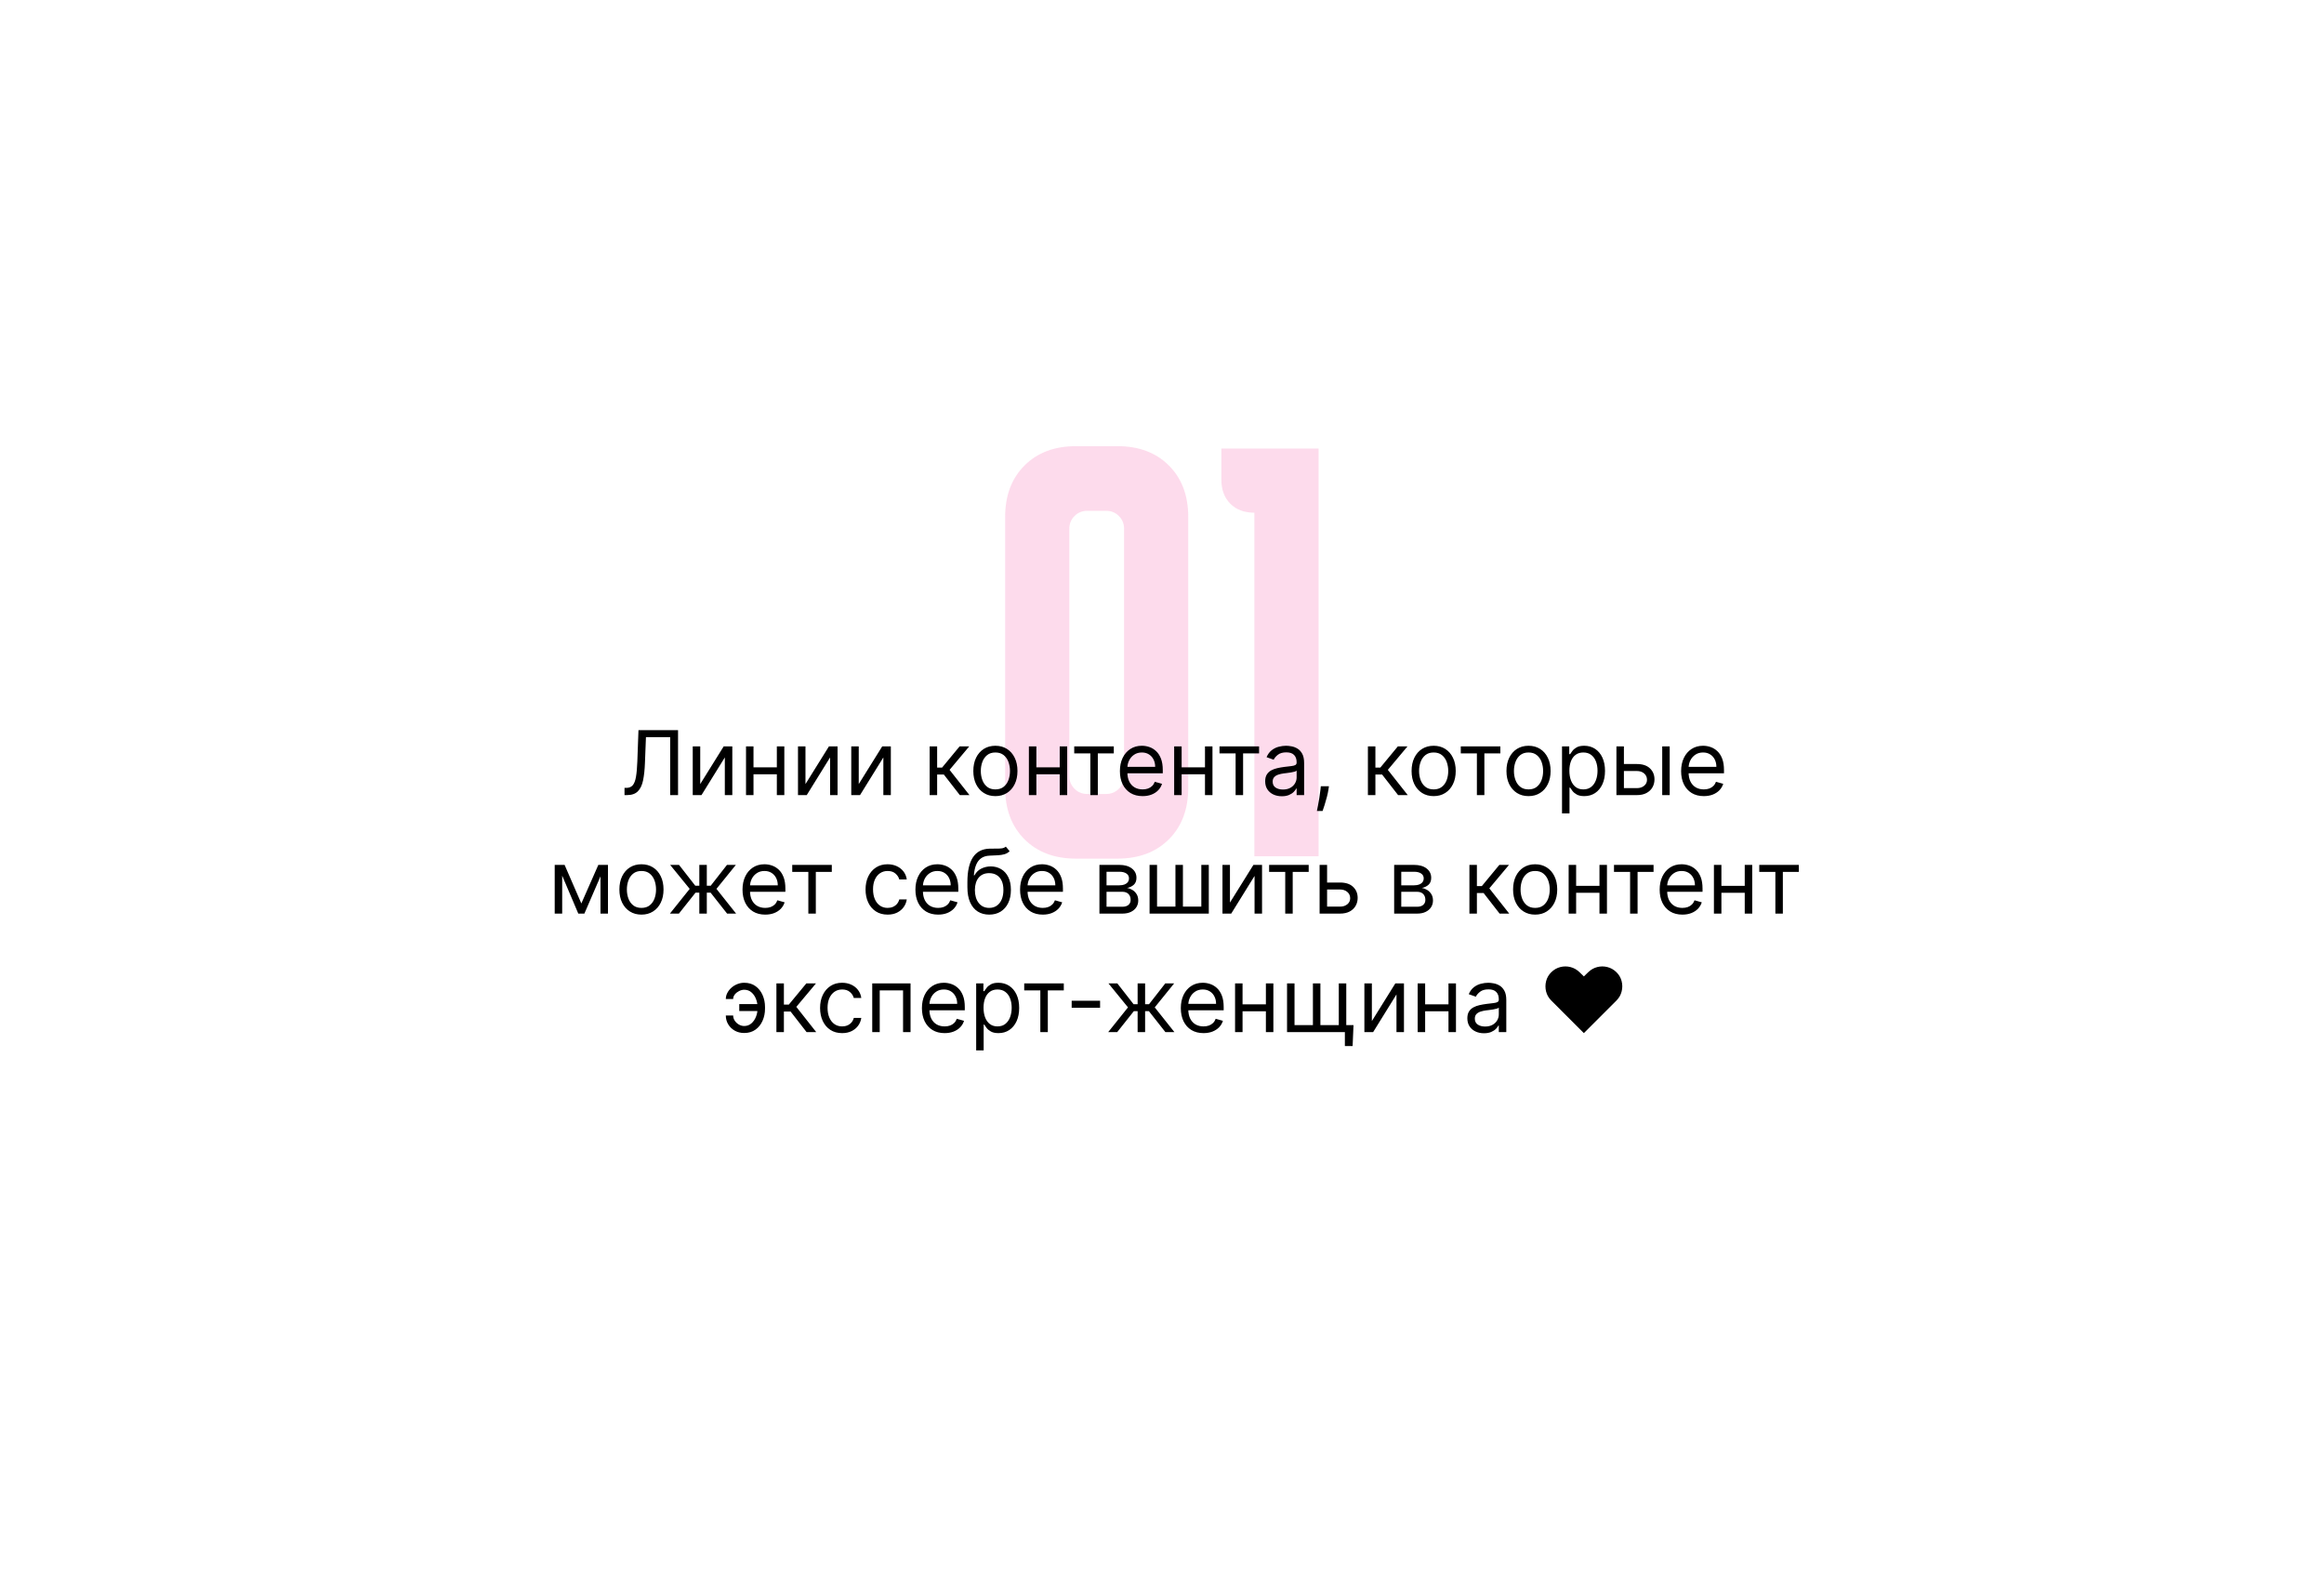
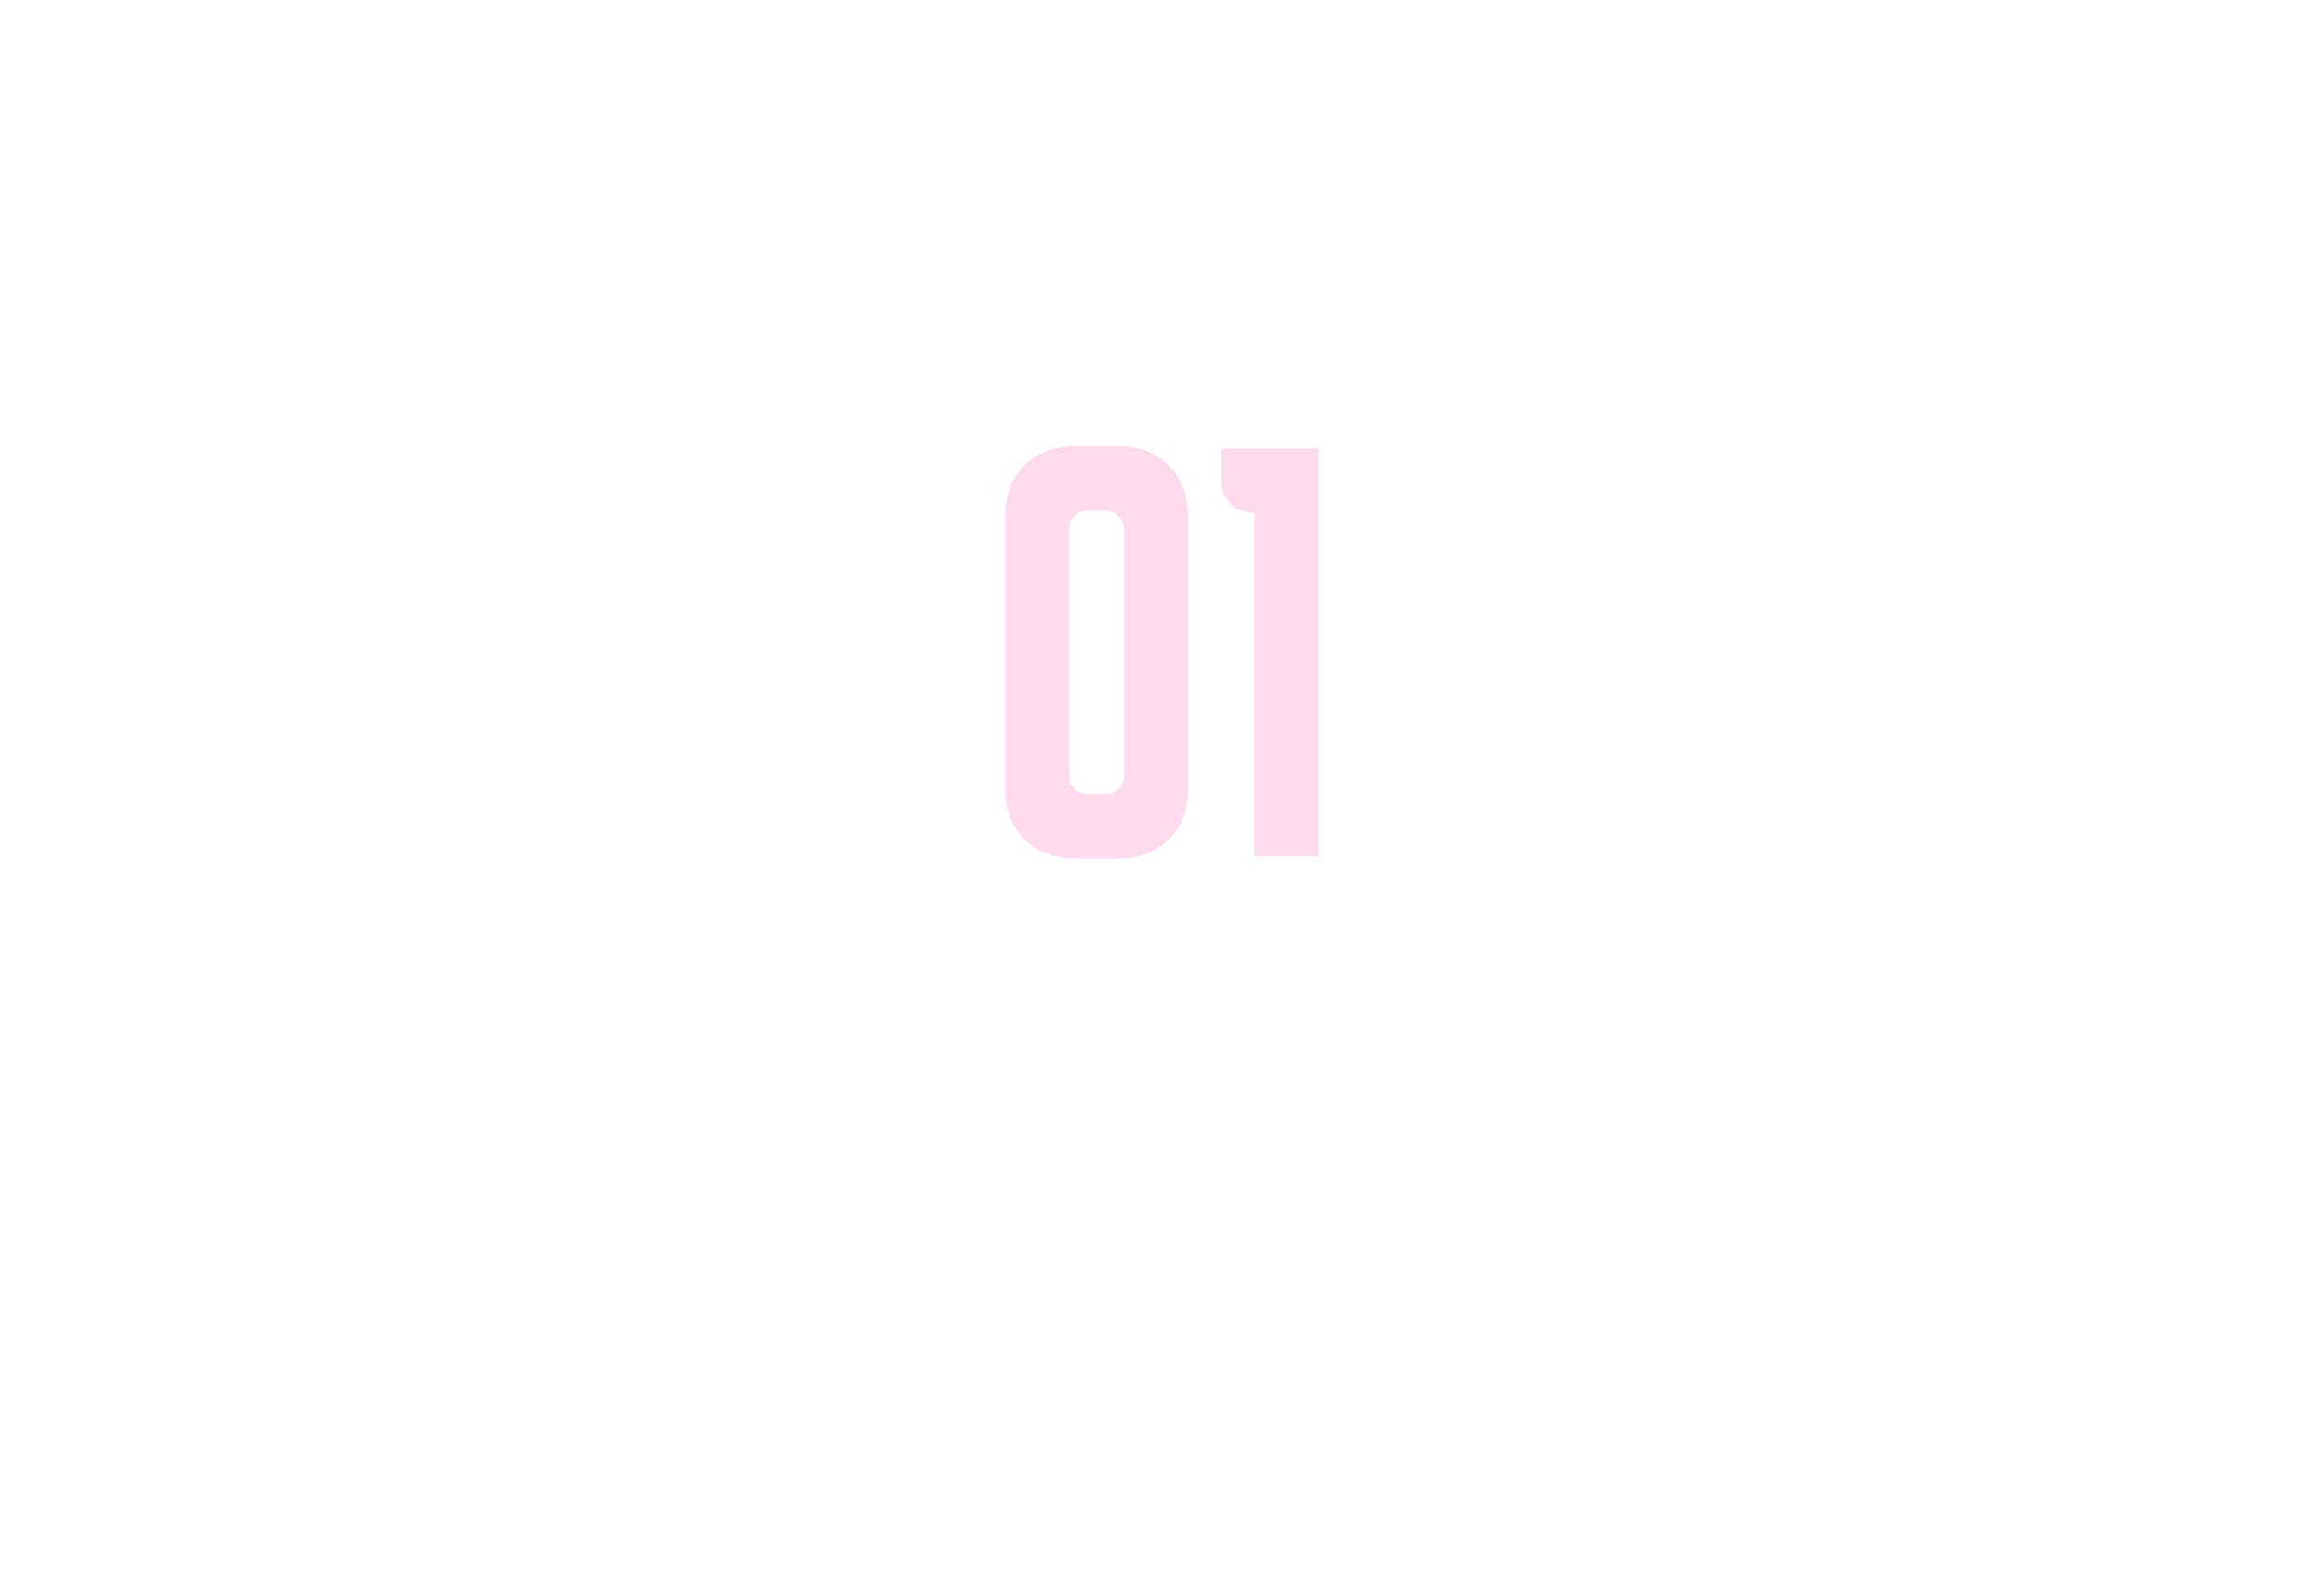
<svg xmlns="http://www.w3.org/2000/svg" width="608" height="415" viewBox="0 0 608 415" fill="none">
  <g filter="url(#filter0_d_96_27)">
    <rect x="85" y="81" width="438" height="245" rx="41" fill="white" />
  </g>
  <path d="M262.965 135.235C262.965 129.639 264.653 125.153 268.027 121.779C271.402 118.404 275.887 116.717 281.484 116.717H292.348C297.945 116.717 302.43 118.404 305.805 121.779C309.179 125.153 310.866 129.639 310.866 135.235V206.099C310.866 211.696 309.179 216.181 305.805 219.556C302.43 222.93 297.945 224.617 292.348 224.617H281.484C275.887 224.617 271.402 222.93 268.027 219.556C264.653 216.181 262.965 211.696 262.965 206.099V135.235ZM284.447 207.704H289.385C290.702 207.704 291.813 207.251 292.718 206.346C293.624 205.44 294.076 204.329 294.076 203.012V138.322C294.076 137.005 293.624 135.894 292.718 134.988C291.813 134.083 290.702 133.63 289.385 133.63H284.447C283.13 133.63 282.019 134.083 281.113 134.988C280.208 135.894 279.755 137.005 279.755 138.322V203.012C279.755 204.329 280.208 205.44 281.113 206.346C282.019 207.251 283.13 207.704 284.447 207.704ZM319.533 117.334H344.965V224H328.175V134.124C325.541 134.124 323.443 133.342 321.879 131.778C320.315 130.215 319.533 128.116 319.533 125.482V117.334Z" fill="#F52C90" fill-opacity="0.17" />
-   <path d="M163.385 208V206.109H163.883C164.591 206.109 165.141 205.882 165.534 205.428C165.926 204.975 166.208 204.242 166.38 203.23C166.557 202.218 166.676 200.877 166.737 199.207L167.035 191.011H177.388V208H175.331V192.836H168.993L168.728 199.605C168.661 201.386 168.498 202.901 168.238 204.151C167.978 205.401 167.522 206.355 166.869 207.013C166.217 207.671 165.266 208 164.016 208H163.385ZM183.191 205.113L189.329 195.258H191.586V208H189.628V198.145L183.523 208H181.233V195.258H183.191V205.113ZM203.699 200.733V202.558H196.665V200.733H203.699ZM197.129 195.258V208H195.172V195.258H197.129ZM205.193 195.258V208H203.235V195.258H205.193ZM210.726 205.113L216.864 195.258H219.121V208H217.163V198.145L211.057 208H208.768V195.258H210.726V205.113ZM224.664 205.113L230.803 195.258H233.059V208H231.101V198.145L224.996 208H222.706V195.258H224.664V205.113ZM243.215 208V195.258H245.173V200.799H246.467L251.046 195.258H253.568L248.425 201.397L253.634 208H251.112L246.931 202.625H245.173V208H243.215ZM260.414 208.265C259.263 208.265 258.254 207.992 257.386 207.444C256.523 206.897 255.848 206.131 255.362 205.146C254.881 204.162 254.64 203.012 254.64 201.695C254.64 200.368 254.881 199.21 255.362 198.22C255.848 197.23 256.523 196.461 257.386 195.913C258.254 195.366 259.263 195.092 260.414 195.092C261.564 195.092 262.57 195.366 263.433 195.913C264.301 196.461 264.976 197.23 265.457 198.22C265.944 199.21 266.187 200.368 266.187 201.695C266.187 203.012 265.944 204.162 265.457 205.146C264.976 206.131 264.301 206.897 263.433 207.444C262.57 207.992 261.564 208.265 260.414 208.265ZM260.414 206.507C261.287 206.507 262.006 206.283 262.57 205.835C263.135 205.387 263.552 204.798 263.823 204.068C264.094 203.338 264.23 202.547 264.23 201.695C264.23 200.844 264.094 200.05 263.823 199.315C263.552 198.579 263.135 197.985 262.57 197.531C262.006 197.078 261.287 196.851 260.414 196.851C259.54 196.851 258.821 197.078 258.257 197.531C257.693 197.985 257.275 198.579 257.004 199.315C256.733 200.05 256.598 200.844 256.598 201.695C256.598 202.547 256.733 203.338 257.004 204.068C257.275 204.798 257.693 205.387 258.257 205.835C258.821 206.283 259.54 206.507 260.414 206.507ZM277.704 200.733V202.558H270.669V200.733H277.704ZM271.134 195.258V208H269.176V195.258H271.134ZM279.197 195.258V208H277.239V195.258H279.197ZM281.038 197.083V195.258H291.391V197.083H287.21V208H285.252V197.083H281.038ZM298.928 208.265C297.7 208.265 296.641 207.994 295.75 207.452C294.866 206.905 294.183 206.142 293.701 205.163C293.226 204.179 292.988 203.034 292.988 201.729C292.988 200.423 293.226 199.273 293.701 198.278C294.183 197.277 294.852 196.497 295.709 195.938C296.572 195.374 297.578 195.092 298.729 195.092C299.392 195.092 300.048 195.203 300.695 195.424C301.342 195.645 301.931 196.005 302.462 196.502C302.992 196.995 303.415 197.647 303.731 198.46C304.046 199.273 304.204 200.274 304.204 201.463V202.293H294.382V200.6H302.213C302.213 199.881 302.069 199.24 301.781 198.676C301.499 198.112 301.096 197.667 300.57 197.34C300.05 197.014 299.436 196.851 298.729 196.851C297.949 196.851 297.274 197.044 296.704 197.432C296.14 197.813 295.706 198.311 295.402 198.925C295.098 199.539 294.946 200.197 294.946 200.899V202.027C294.946 202.99 295.112 203.805 295.444 204.474C295.781 205.138 296.248 205.644 296.845 205.992C297.443 206.335 298.137 206.507 298.928 206.507C299.442 206.507 299.906 206.435 300.321 206.291C300.742 206.142 301.104 205.921 301.408 205.627C301.712 205.329 301.947 204.958 302.113 204.516L304.004 205.047C303.805 205.688 303.471 206.252 303.001 206.739C302.531 207.22 301.95 207.596 301.259 207.867C300.567 208.133 299.79 208.265 298.928 208.265ZM315.709 200.733V202.558H308.675V200.733H315.709ZM309.139 195.258V208H307.182V195.258H309.139ZM317.203 195.258V208H315.245V195.258H317.203ZM319.044 197.083V195.258H329.397V197.083H325.216V208H323.258V197.083H319.044ZM335.341 208.299C334.533 208.299 333.801 208.147 333.142 207.842C332.484 207.533 331.962 207.087 331.575 206.507C331.187 205.921 330.994 205.213 330.994 204.383C330.994 203.653 331.138 203.061 331.425 202.608C331.713 202.149 332.097 201.789 332.578 201.53C333.059 201.27 333.59 201.076 334.171 200.949C334.757 200.816 335.346 200.711 335.938 200.634C336.712 200.534 337.34 200.459 337.821 200.41C338.308 200.354 338.662 200.263 338.883 200.136C339.11 200.009 339.223 199.787 339.223 199.472V199.406C339.223 198.587 338.999 197.951 338.551 197.498C338.109 197.044 337.437 196.818 336.535 196.818C335.601 196.818 334.868 197.022 334.337 197.432C333.806 197.841 333.433 198.278 333.217 198.742L331.359 198.079C331.691 197.304 332.133 196.702 332.686 196.27C333.245 195.833 333.853 195.529 334.511 195.358C335.175 195.181 335.827 195.092 336.469 195.092C336.878 195.092 337.348 195.142 337.879 195.242C338.416 195.336 338.933 195.532 339.43 195.83C339.934 196.129 340.351 196.58 340.683 197.183C341.015 197.785 341.181 198.593 341.181 199.605V208H339.223V206.275H339.124C338.991 206.551 338.77 206.847 338.46 207.162C338.15 207.477 337.738 207.746 337.224 207.967C336.71 208.188 336.082 208.299 335.341 208.299ZM335.639 206.54C336.414 206.54 337.066 206.388 337.597 206.084C338.134 205.78 338.537 205.387 338.808 204.906C339.085 204.425 339.223 203.919 339.223 203.388V201.596C339.14 201.695 338.958 201.787 338.676 201.87C338.399 201.947 338.078 202.016 337.713 202.077C337.354 202.132 337.003 202.182 336.66 202.226C336.322 202.265 336.049 202.298 335.838 202.326C335.33 202.392 334.854 202.5 334.412 202.649C333.975 202.793 333.621 203.012 333.35 203.305C333.084 203.592 332.952 203.985 332.952 204.483C332.952 205.163 333.203 205.677 333.707 206.026C334.215 206.369 334.86 206.54 335.639 206.54ZM347.674 205.677L347.541 206.573C347.447 207.204 347.304 207.878 347.11 208.597C346.922 209.316 346.726 209.994 346.521 210.63C346.316 211.266 346.148 211.772 346.015 212.148H344.522C344.594 211.794 344.688 211.326 344.804 210.746C344.92 210.165 345.036 209.515 345.152 208.796C345.274 208.083 345.373 207.353 345.451 206.606L345.55 205.677H347.674ZM357.871 208V195.258H359.829V200.799H361.123L365.702 195.258H368.224L363.081 201.397L368.291 208H365.769L361.588 202.625H359.829V208H357.871ZM375.07 208.265C373.92 208.265 372.91 207.992 372.042 207.444C371.179 206.897 370.505 206.131 370.018 205.146C369.537 204.162 369.296 203.012 369.296 201.695C369.296 200.368 369.537 199.21 370.018 198.22C370.505 197.23 371.179 196.461 372.042 195.913C372.91 195.366 373.92 195.092 375.07 195.092C376.22 195.092 377.227 195.366 378.09 195.913C378.958 196.461 379.633 197.23 380.114 198.22C380.6 199.21 380.844 200.368 380.844 201.695C380.844 203.012 380.6 204.162 380.114 205.146C379.633 206.131 378.958 206.897 378.09 207.444C377.227 207.992 376.22 208.265 375.07 208.265ZM375.07 206.507C375.944 206.507 376.663 206.283 377.227 205.835C377.791 205.387 378.209 204.798 378.479 204.068C378.75 203.338 378.886 202.547 378.886 201.695C378.886 200.844 378.75 200.05 378.479 199.315C378.209 198.579 377.791 197.985 377.227 197.531C376.663 197.078 375.944 196.851 375.07 196.851C374.196 196.851 373.477 197.078 372.913 197.531C372.349 197.985 371.932 198.579 371.661 199.315C371.39 200.05 371.254 200.844 371.254 201.695C371.254 202.547 371.39 203.338 371.661 204.068C371.932 204.798 372.349 205.387 372.913 205.835C373.477 206.283 374.196 206.507 375.07 206.507ZM382.167 197.083V195.258H392.52V197.083H388.339V208H386.381V197.083H382.167ZM399.89 208.265C398.74 208.265 397.731 207.992 396.862 207.444C396 206.897 395.325 206.131 394.838 205.146C394.357 204.162 394.117 203.012 394.117 201.695C394.117 200.368 394.357 199.21 394.838 198.22C395.325 197.23 396 196.461 396.862 195.913C397.731 195.366 398.74 195.092 399.89 195.092C401.041 195.092 402.047 195.366 402.91 195.913C403.778 196.461 404.453 197.23 404.934 198.22C405.421 199.21 405.664 200.368 405.664 201.695C405.664 203.012 405.421 204.162 404.934 205.146C404.453 206.131 403.778 206.897 402.91 207.444C402.047 207.992 401.041 208.265 399.89 208.265ZM399.89 206.507C400.764 206.507 401.483 206.283 402.047 205.835C402.611 205.387 403.029 204.798 403.3 204.068C403.571 203.338 403.706 202.547 403.706 201.695C403.706 200.844 403.571 200.05 403.3 199.315C403.029 198.579 402.611 197.985 402.047 197.531C401.483 197.078 400.764 196.851 399.89 196.851C399.016 196.851 398.297 197.078 397.733 197.531C397.169 197.985 396.752 198.579 396.481 199.315C396.21 200.05 396.074 200.844 396.074 201.695C396.074 202.547 396.21 203.338 396.481 204.068C396.752 204.798 397.169 205.387 397.733 205.835C398.297 206.283 399.016 206.507 399.89 206.507ZM408.652 212.778V195.258H410.544V197.282H410.776C410.92 197.061 411.119 196.779 411.373 196.436C411.633 196.088 412.004 195.778 412.485 195.507C412.972 195.23 413.63 195.092 414.459 195.092C415.532 195.092 416.478 195.36 417.296 195.897C418.115 196.433 418.754 197.194 419.213 198.178C419.672 199.163 419.901 200.324 419.901 201.662C419.901 203.012 419.672 204.181 419.213 205.171C418.754 206.156 418.118 206.919 417.305 207.461C416.492 207.997 415.554 208.265 414.492 208.265C413.674 208.265 413.019 208.13 412.526 207.859C412.034 207.582 411.655 207.27 411.39 206.922C411.124 206.568 410.92 206.275 410.776 206.042H410.61V212.778H408.652ZM410.577 201.629C410.577 202.591 410.718 203.44 411 204.176C411.282 204.906 411.694 205.478 412.236 205.893C412.778 206.302 413.442 206.507 414.227 206.507C415.045 206.507 415.728 206.291 416.276 205.86C416.829 205.423 417.244 204.837 417.52 204.101C417.802 203.36 417.943 202.536 417.943 201.629C417.943 200.733 417.805 199.926 417.529 199.207C417.258 198.482 416.846 197.91 416.292 197.49C415.745 197.064 415.056 196.851 414.227 196.851C413.431 196.851 412.761 197.053 412.219 197.456C411.677 197.855 411.268 198.413 410.992 199.132C410.715 199.846 410.577 200.678 410.577 201.629ZM424.58 199.87H428.23C429.723 199.87 430.865 200.249 431.656 201.007C432.447 201.765 432.842 202.724 432.842 203.885C432.842 204.649 432.665 205.343 432.311 205.968C431.957 206.587 431.437 207.082 430.752 207.452C430.066 207.817 429.225 208 428.23 208H422.887V195.258H424.845V206.175H428.23C429.004 206.175 429.64 205.97 430.138 205.561C430.635 205.152 430.884 204.626 430.884 203.985C430.884 203.31 430.635 202.76 430.138 202.334C429.64 201.908 429.004 201.695 428.23 201.695H424.58V199.87ZM434.866 208V195.258H436.824V208H434.866ZM445.75 208.265C444.522 208.265 443.463 207.994 442.573 207.452C441.688 206.905 441.005 206.142 440.524 205.163C440.048 204.179 439.81 203.034 439.81 201.729C439.81 200.423 440.048 199.273 440.524 198.278C441.005 197.277 441.674 196.497 442.531 195.938C443.394 195.374 444.4 195.092 445.551 195.092C446.214 195.092 446.87 195.203 447.517 195.424C448.164 195.645 448.753 196.005 449.284 196.502C449.815 196.995 450.238 197.647 450.553 198.46C450.868 199.273 451.026 200.274 451.026 201.463V202.293H441.204V200.6H449.035C449.035 199.881 448.891 199.24 448.604 198.676C448.321 198.112 447.918 197.667 447.392 197.34C446.873 197.014 446.259 196.851 445.551 196.851C444.771 196.851 444.096 197.044 443.527 197.432C442.963 197.813 442.528 198.311 442.224 198.925C441.92 199.539 441.768 200.197 441.768 200.899V202.027C441.768 202.99 441.934 203.805 442.266 204.474C442.603 205.138 443.07 205.644 443.668 205.992C444.265 206.335 444.959 206.507 445.75 206.507C446.264 206.507 446.729 206.435 447.144 206.291C447.564 206.142 447.926 205.921 448.23 205.627C448.534 205.329 448.769 204.958 448.935 204.516L450.827 205.047C450.628 205.688 450.293 206.252 449.823 206.739C449.353 207.22 448.772 207.596 448.081 207.867C447.39 208.133 446.613 208.265 445.75 208.265ZM152.089 236.345L156.535 226.258H158.393L152.885 239H151.292L145.884 226.258H147.709L152.089 236.345ZM147.078 226.258V239H145.121V226.258H147.078ZM157.099 239V226.258H159.057V239H157.099ZM167.817 239.265C166.667 239.265 165.657 238.992 164.789 238.444C163.926 237.897 163.252 237.131 162.765 236.146C162.284 235.162 162.043 234.012 162.043 232.695C162.043 231.368 162.284 230.21 162.765 229.22C163.252 228.23 163.926 227.461 164.789 226.913C165.657 226.366 166.667 226.092 167.817 226.092C168.967 226.092 169.974 226.366 170.837 226.913C171.705 227.461 172.38 228.23 172.861 229.22C173.347 230.21 173.591 231.368 173.591 232.695C173.591 234.012 173.347 235.162 172.861 236.146C172.38 237.131 171.705 237.897 170.837 238.444C169.974 238.992 168.967 239.265 167.817 239.265ZM167.817 237.507C168.691 237.507 169.41 237.283 169.974 236.835C170.538 236.387 170.956 235.798 171.227 235.068C171.498 234.338 171.633 233.547 171.633 232.695C171.633 231.844 171.498 231.05 171.227 230.315C170.956 229.579 170.538 228.985 169.974 228.531C169.41 228.078 168.691 227.851 167.817 227.851C166.943 227.851 166.224 228.078 165.66 228.531C165.096 228.985 164.679 229.579 164.408 230.315C164.137 231.05 164.001 231.844 164.001 232.695C164.001 233.547 164.137 234.338 164.408 235.068C164.679 235.798 165.096 236.387 165.66 236.835C166.224 237.283 166.943 237.507 167.817 237.507ZM175.258 239L180.435 232.53L175.325 226.258H177.647L181.895 231.7H182.956V226.258H184.914V231.7H185.943L190.19 226.258H192.513L187.436 232.53L192.579 239H190.223L185.91 233.525H184.914V239H182.956V233.525H181.961L177.614 239H175.258ZM200.194 239.265C198.967 239.265 197.908 238.994 197.017 238.452C196.132 237.905 195.449 237.142 194.968 236.163C194.493 235.179 194.255 234.034 194.255 232.729C194.255 231.423 194.493 230.273 194.968 229.278C195.449 228.277 196.119 227.497 196.976 226.938C197.839 226.374 198.845 226.092 199.995 226.092C200.659 226.092 201.314 226.203 201.961 226.424C202.608 226.645 203.197 227.005 203.728 227.502C204.259 227.995 204.682 228.647 204.998 229.46C205.313 230.273 205.47 231.274 205.47 232.463V233.293H195.649V231.6H203.479C203.479 230.881 203.336 230.24 203.048 229.676C202.766 229.112 202.362 228.667 201.837 228.34C201.317 228.014 200.703 227.851 199.995 227.851C199.216 227.851 198.541 228.044 197.971 228.432C197.407 228.813 196.973 229.311 196.669 229.925C196.365 230.539 196.213 231.197 196.213 231.899V233.027C196.213 233.99 196.379 234.805 196.71 235.474C197.048 236.138 197.515 236.644 198.112 236.992C198.71 237.335 199.404 237.507 200.194 237.507C200.709 237.507 201.173 237.435 201.588 237.291C202.008 237.142 202.371 236.921 202.675 236.627C202.979 236.329 203.214 235.958 203.38 235.516L205.271 236.047C205.072 236.688 204.738 237.252 204.268 237.739C203.797 238.22 203.217 238.596 202.525 238.867C201.834 239.133 201.057 239.265 200.194 239.265ZM207.262 228.083V226.258H217.615V228.083H213.434V239H211.476V228.083H207.262ZM232.217 239.265C231.023 239.265 229.994 238.983 229.131 238.419C228.269 237.855 227.605 237.078 227.14 236.088C226.676 235.098 226.444 233.967 226.444 232.695C226.444 231.401 226.681 230.259 227.157 229.269C227.638 228.274 228.307 227.497 229.164 226.938C230.027 226.374 231.034 226.092 232.184 226.092C233.08 226.092 233.887 226.258 234.606 226.59C235.325 226.922 235.914 227.386 236.373 227.984C236.832 228.581 237.117 229.278 237.228 230.074H235.27C235.121 229.493 234.789 228.979 234.274 228.531C233.766 228.078 233.08 227.851 232.217 227.851C231.454 227.851 230.785 228.05 230.21 228.448C229.64 228.841 229.195 229.397 228.874 230.116C228.559 230.829 228.401 231.667 228.401 232.629C228.401 233.613 228.556 234.471 228.866 235.201C229.181 235.931 229.623 236.498 230.193 236.901C230.768 237.305 231.443 237.507 232.217 237.507C232.726 237.507 233.188 237.418 233.603 237.241C234.017 237.064 234.369 236.81 234.656 236.478C234.944 236.146 235.148 235.748 235.27 235.284H237.228C237.117 236.036 236.843 236.713 236.406 237.316C235.975 237.913 235.403 238.389 234.689 238.743C233.981 239.091 233.157 239.265 232.217 239.265ZM245.432 239.265C244.204 239.265 243.145 238.994 242.255 238.452C241.37 237.905 240.687 237.142 240.206 236.163C239.73 235.179 239.492 234.034 239.492 232.729C239.492 231.423 239.73 230.273 240.206 229.278C240.687 228.277 241.356 227.497 242.213 226.938C243.076 226.374 244.083 226.092 245.233 226.092C245.897 226.092 246.552 226.203 247.199 226.424C247.846 226.645 248.435 227.005 248.966 227.502C249.497 227.995 249.92 228.647 250.235 229.46C250.55 230.273 250.708 231.274 250.708 232.463V233.293H240.886V231.6H248.717C248.717 230.881 248.573 230.24 248.286 229.676C248.004 229.112 247.6 228.667 247.074 228.34C246.555 228.014 245.941 227.851 245.233 227.851C244.453 227.851 243.778 228.044 243.209 228.432C242.645 228.813 242.211 229.311 241.906 229.925C241.602 230.539 241.45 231.197 241.45 231.899V233.027C241.45 233.99 241.616 234.805 241.948 235.474C242.285 236.138 242.753 236.644 243.35 236.992C243.947 237.335 244.641 237.507 245.432 237.507C245.946 237.507 246.411 237.435 246.826 237.291C247.246 237.142 247.608 236.921 247.912 236.627C248.216 236.329 248.452 235.958 248.617 235.516L250.509 236.047C250.31 236.688 249.975 237.252 249.505 237.739C249.035 238.22 248.454 238.596 247.763 238.867C247.072 239.133 246.295 239.265 245.432 239.265ZM263.143 221.48L264.138 222.674C263.751 223.05 263.303 223.313 262.794 223.463C262.286 223.612 261.711 223.703 261.069 223.736C260.427 223.769 259.714 223.803 258.929 223.836C258.044 223.869 257.311 224.085 256.73 224.483C256.15 224.881 255.702 225.456 255.387 226.208C255.071 226.96 254.869 227.884 254.781 228.979H254.947C255.378 228.183 255.976 227.596 256.739 227.22C257.502 226.844 258.32 226.656 259.194 226.656C260.19 226.656 261.086 226.889 261.882 227.353C262.678 227.818 263.309 228.506 263.773 229.419C264.238 230.331 264.47 231.457 264.47 232.795C264.47 234.128 264.232 235.278 263.757 236.246C263.287 237.214 262.626 237.96 261.774 238.486C260.928 239.006 259.935 239.265 258.796 239.265C257.657 239.265 256.659 238.997 255.801 238.461C254.944 237.919 254.278 237.117 253.802 236.055C253.327 234.988 253.089 233.669 253.089 232.098V230.738C253.089 227.901 253.57 225.749 254.532 224.284C255.5 222.818 256.954 222.061 258.896 222.011C259.581 221.989 260.192 221.983 260.729 221.994C261.265 222.005 261.733 221.98 262.131 221.92C262.529 221.859 262.866 221.712 263.143 221.48ZM258.796 237.507C259.565 237.507 260.226 237.313 260.779 236.926C261.337 236.539 261.766 235.994 262.064 235.292C262.363 234.584 262.512 233.752 262.512 232.795C262.512 231.866 262.36 231.075 262.056 230.422C261.758 229.77 261.329 229.272 260.77 228.929C260.212 228.586 259.543 228.415 258.763 228.415C258.193 228.415 257.682 228.512 257.228 228.705C256.775 228.899 256.388 229.184 256.067 229.56C255.746 229.936 255.497 230.395 255.32 230.937C255.149 231.479 255.058 232.098 255.046 232.795C255.046 234.222 255.381 235.364 256.05 236.221C256.719 237.078 257.635 237.507 258.796 237.507ZM272.807 239.265C271.579 239.265 270.52 238.994 269.63 238.452C268.745 237.905 268.062 237.142 267.581 236.163C267.105 235.179 266.868 234.034 266.868 232.729C266.868 231.423 267.105 230.273 267.581 229.278C268.062 228.277 268.731 227.497 269.588 226.938C270.451 226.374 271.458 226.092 272.608 226.092C273.272 226.092 273.927 226.203 274.574 226.424C275.221 226.645 275.81 227.005 276.341 227.502C276.872 227.995 277.295 228.647 277.61 229.46C277.925 230.273 278.083 231.274 278.083 232.463V233.293H268.261V231.6H276.092C276.092 230.881 275.948 230.24 275.661 229.676C275.379 229.112 274.975 228.667 274.45 228.34C273.93 228.014 273.316 227.851 272.608 227.851C271.828 227.851 271.154 228.044 270.584 228.432C270.02 228.813 269.586 229.311 269.282 229.925C268.977 230.539 268.825 231.197 268.825 231.899V233.027C268.825 233.99 268.991 234.805 269.323 235.474C269.66 236.138 270.128 236.644 270.725 236.992C271.322 237.335 272.016 237.507 272.807 237.507C273.321 237.507 273.786 237.435 274.201 237.291C274.621 237.142 274.983 236.921 275.288 236.627C275.592 236.329 275.827 235.958 275.993 235.516L277.884 236.047C277.685 236.688 277.35 237.252 276.88 237.739C276.41 238.22 275.829 238.596 275.138 238.867C274.447 239.133 273.67 239.265 272.807 239.265ZM287.631 239V226.258H292.841C294.212 226.258 295.302 226.568 296.109 227.187C296.917 227.807 297.32 228.625 297.32 229.643C297.32 230.417 297.091 231.017 296.632 231.443C296.173 231.863 295.584 232.148 294.865 232.297C295.335 232.364 295.791 232.53 296.234 232.795C296.682 233.06 297.052 233.425 297.345 233.89C297.638 234.349 297.785 234.913 297.785 235.582C297.785 236.235 297.619 236.818 297.287 237.333C296.955 237.847 296.48 238.253 295.86 238.552C295.241 238.851 294.5 239 293.637 239H287.631ZM289.489 237.208H293.637C294.312 237.208 294.84 237.048 295.222 236.727C295.603 236.406 295.794 235.969 295.794 235.416C295.794 234.758 295.603 234.241 295.222 233.865C294.84 233.483 294.312 233.293 293.637 233.293H289.489V237.208ZM289.489 231.6H292.841C293.366 231.6 293.817 231.529 294.193 231.385C294.569 231.235 294.857 231.025 295.056 230.754C295.26 230.478 295.363 230.151 295.363 229.775C295.363 229.239 295.139 228.819 294.691 228.514C294.243 228.205 293.626 228.05 292.841 228.05H289.489V231.6ZM300.748 226.258H302.706V237.175H307.518V226.258H309.475V237.175H314.287V226.258H316.244V239H300.748V226.258ZM321.778 236.113L327.916 226.258H330.173V239H328.215V229.145L322.109 239H319.82V226.258H321.778V236.113ZM332.025 228.083V226.258H342.377V228.083H338.196V239H336.239V228.083H332.025ZM346.925 230.87H350.575C352.069 230.87 353.211 231.249 354.002 232.007C354.792 232.765 355.188 233.724 355.188 234.885C355.188 235.649 355.011 236.343 354.657 236.968C354.303 237.587 353.783 238.082 353.097 238.452C352.412 238.817 351.571 239 350.575 239H345.233V226.258H347.191V237.175H350.575C351.35 237.175 351.986 236.97 352.483 236.561C352.981 236.152 353.23 235.626 353.23 234.985C353.23 234.31 352.981 233.76 352.483 233.334C351.986 232.908 351.35 232.695 350.575 232.695H346.925V230.87ZM364.738 239V226.258H369.948C371.319 226.258 372.409 226.568 373.216 227.187C374.023 227.807 374.427 228.625 374.427 229.643C374.427 230.417 374.198 231.017 373.739 231.443C373.28 231.863 372.691 232.148 371.972 232.297C372.442 232.364 372.898 232.53 373.34 232.795C373.788 233.06 374.159 233.425 374.452 233.89C374.745 234.349 374.892 234.913 374.892 235.582C374.892 236.235 374.726 236.818 374.394 237.333C374.062 237.847 373.587 238.253 372.967 238.552C372.348 238.851 371.607 239 370.744 239H364.738ZM366.596 237.208H370.744C371.419 237.208 371.947 237.048 372.328 236.727C372.71 236.406 372.901 235.969 372.901 235.416C372.901 234.758 372.71 234.241 372.328 233.865C371.947 233.483 371.419 233.293 370.744 233.293H366.596V237.208ZM366.596 231.6H369.948C370.473 231.6 370.924 231.529 371.3 231.385C371.676 231.235 371.963 231.025 372.162 230.754C372.367 230.478 372.469 230.151 372.469 229.775C372.469 229.239 372.245 228.819 371.797 228.514C371.35 228.205 370.733 228.05 369.948 228.05H366.596V231.6ZM384.425 239V226.258H386.383V231.799H387.677L392.256 226.258H394.778L389.635 232.397L394.844 239H392.323L388.142 233.625H386.383V239H384.425ZM401.624 239.265C400.474 239.265 399.464 238.992 398.596 238.444C397.733 237.897 397.059 237.131 396.572 236.146C396.091 235.162 395.85 234.012 395.85 232.695C395.85 231.368 396.091 230.21 396.572 229.22C397.059 228.23 397.733 227.461 398.596 226.913C399.464 226.366 400.474 226.092 401.624 226.092C402.774 226.092 403.781 226.366 404.644 226.913C405.512 227.461 406.186 228.23 406.668 229.22C407.154 230.21 407.398 231.368 407.398 232.695C407.398 234.012 407.154 235.162 406.668 236.146C406.186 237.131 405.512 237.897 404.644 238.444C403.781 238.992 402.774 239.265 401.624 239.265ZM401.624 237.507C402.498 237.507 403.217 237.283 403.781 236.835C404.345 236.387 404.762 235.798 405.033 235.068C405.304 234.338 405.44 233.547 405.44 232.695C405.44 231.844 405.304 231.05 405.033 230.315C404.762 229.579 404.345 228.985 403.781 228.531C403.217 228.078 402.498 227.851 401.624 227.851C400.75 227.851 400.031 228.078 399.467 228.531C398.903 228.985 398.485 229.579 398.215 230.315C397.944 231.05 397.808 231.844 397.808 232.695C397.808 233.547 397.944 234.338 398.215 235.068C398.485 235.798 398.903 236.387 399.467 236.835C400.031 237.283 400.75 237.507 401.624 237.507ZM418.914 231.733V233.558H411.879V231.733H418.914ZM412.344 226.258V239H410.386V226.258H412.344ZM420.407 226.258V239H418.449V226.258H420.407ZM422.249 228.083V226.258H432.601V228.083H428.421V239H426.463V228.083H422.249ZM440.138 239.265C438.91 239.265 437.851 238.994 436.961 238.452C436.076 237.905 435.393 237.142 434.912 236.163C434.436 235.179 434.198 234.034 434.198 232.729C434.198 231.423 434.436 230.273 434.912 229.278C435.393 228.277 436.062 227.497 436.919 226.938C437.782 226.374 438.789 226.092 439.939 226.092C440.603 226.092 441.258 226.203 441.905 226.424C442.552 226.645 443.141 227.005 443.672 227.502C444.203 227.995 444.626 228.647 444.941 229.46C445.256 230.273 445.414 231.274 445.414 232.463V233.293H435.592V231.6H443.423C443.423 230.881 443.279 230.24 442.992 229.676C442.71 229.112 442.306 228.667 441.78 228.34C441.261 228.014 440.647 227.851 439.939 227.851C439.159 227.851 438.484 228.044 437.915 228.432C437.351 228.813 436.917 229.311 436.612 229.925C436.308 230.539 436.156 231.197 436.156 231.899V233.027C436.156 233.99 436.322 234.805 436.654 235.474C436.991 236.138 437.459 236.644 438.056 236.992C438.653 237.335 439.347 237.507 440.138 237.507C440.652 237.507 441.117 237.435 441.532 237.291C441.952 237.142 442.314 236.921 442.618 236.627C442.922 236.329 443.158 235.958 443.323 235.516L445.215 236.047C445.016 236.688 444.681 237.252 444.211 237.739C443.741 238.22 443.16 238.596 442.469 238.867C441.778 239.133 441.001 239.265 440.138 239.265ZM456.92 231.733V233.558H449.885V231.733H456.92ZM450.35 226.258V239H448.392V226.258H450.35ZM458.413 226.258V239H456.455V226.258H458.413ZM460.255 228.083V226.258H470.607V228.083H466.426V239H464.469V228.083H460.255ZM194.698 258.917C194.255 258.923 193.81 259.036 193.362 259.257C192.92 259.479 192.549 259.772 192.25 260.137C191.957 260.496 191.811 260.897 191.811 261.339H189.886C189.886 260.786 190.019 260.256 190.284 259.747C190.55 259.238 190.907 258.784 191.355 258.386C191.808 257.988 192.322 257.673 192.898 257.441C193.478 257.208 194.078 257.092 194.698 257.092C195.859 257.092 196.843 257.385 197.651 257.972C198.464 258.558 199.08 259.332 199.501 260.294C199.927 261.257 200.14 262.302 200.14 263.43V263.895C200.14 265.017 199.927 266.062 199.501 267.03C199.08 267.992 198.464 268.767 197.651 269.353C196.843 269.939 195.859 270.232 194.698 270.232C193.769 270.232 192.942 270.028 192.217 269.618C191.493 269.204 190.923 268.651 190.508 267.959C190.094 267.268 189.886 266.499 189.886 265.653H191.811C191.811 266.134 191.946 266.585 192.217 267.005C192.494 267.42 192.851 267.757 193.287 268.017C193.73 268.272 194.2 268.402 194.698 268.407C195.439 268.402 196.069 268.169 196.589 267.71C197.109 267.251 197.504 266.676 197.775 265.985C198.046 265.294 198.182 264.597 198.182 263.895V263.43C198.182 262.711 198.046 262.009 197.775 261.323C197.51 260.632 197.117 260.059 196.597 259.606C196.083 259.152 195.45 258.923 194.698 258.917ZM198.978 262.667V264.492H193.404V262.667H198.978ZM203.122 270V257.258H205.079V262.799H206.374L210.953 257.258H213.475L208.331 263.397L213.541 270H211.019L206.838 264.625H205.079V270H203.122ZM220.32 270.265C219.126 270.265 218.097 269.983 217.234 269.419C216.372 268.855 215.708 268.078 215.244 267.088C214.779 266.098 214.547 264.967 214.547 263.695C214.547 262.401 214.785 261.259 215.26 260.269C215.741 259.274 216.41 258.497 217.268 257.938C218.13 257.374 219.137 257.092 220.287 257.092C221.183 257.092 221.991 257.258 222.71 257.59C223.428 257.922 224.017 258.386 224.476 258.984C224.935 259.581 225.22 260.278 225.331 261.074H223.373C223.224 260.493 222.892 259.979 222.378 259.531C221.869 259.078 221.183 258.851 220.32 258.851C219.557 258.851 218.888 259.05 218.313 259.448C217.743 259.841 217.298 260.397 216.977 261.116C216.662 261.829 216.504 262.667 216.504 263.629C216.504 264.613 216.659 265.471 216.969 266.201C217.284 266.931 217.727 267.498 218.296 267.901C218.871 268.305 219.546 268.507 220.32 268.507C220.829 268.507 221.291 268.418 221.706 268.241C222.121 268.064 222.472 267.81 222.759 267.478C223.047 267.146 223.251 266.748 223.373 266.284H225.331C225.22 267.036 224.947 267.713 224.51 268.316C224.078 268.913 223.506 269.389 222.792 269.743C222.085 270.091 221.261 270.265 220.32 270.265ZM228.193 270V257.258H238.214V270H236.256V259.083H230.151V270H228.193ZM247.131 270.265C245.904 270.265 244.845 269.994 243.954 269.452C243.069 268.905 242.386 268.142 241.905 267.163C241.43 266.179 241.192 265.034 241.192 263.729C241.192 262.423 241.43 261.273 241.905 260.278C242.386 259.277 243.056 258.497 243.913 257.938C244.776 257.374 245.782 257.092 246.932 257.092C247.596 257.092 248.251 257.203 248.898 257.424C249.545 257.645 250.134 258.005 250.665 258.502C251.196 258.995 251.619 259.647 251.935 260.46C252.25 261.273 252.407 262.274 252.407 263.463V264.293H242.586V262.6H250.417C250.417 261.881 250.273 261.24 249.985 260.676C249.703 260.112 249.299 259.667 248.774 259.34C248.254 259.014 247.64 258.851 246.932 258.851C246.153 258.851 245.478 259.044 244.908 259.432C244.344 259.813 243.91 260.311 243.606 260.925C243.302 261.539 243.15 262.197 243.15 262.899V264.027C243.15 264.99 243.316 265.805 243.647 266.474C243.985 267.138 244.452 267.644 245.049 267.992C245.647 268.335 246.341 268.507 247.131 268.507C247.646 268.507 248.11 268.435 248.525 268.291C248.945 268.142 249.308 267.921 249.612 267.627C249.916 267.329 250.151 266.958 250.317 266.516L252.208 267.047C252.009 267.688 251.675 268.252 251.205 268.739C250.735 269.22 250.154 269.596 249.463 269.867C248.771 270.133 247.994 270.265 247.131 270.265ZM255.386 274.778V257.258H257.277V259.282H257.509C257.653 259.061 257.852 258.779 258.106 258.436C258.366 258.088 258.737 257.778 259.218 257.507C259.705 257.23 260.363 257.092 261.192 257.092C262.265 257.092 263.211 257.36 264.029 257.897C264.848 258.433 265.487 259.194 265.946 260.178C266.405 261.163 266.634 262.324 266.634 263.662C266.634 265.012 266.405 266.181 265.946 267.171C265.487 268.156 264.851 268.919 264.038 269.461C263.225 269.997 262.287 270.265 261.226 270.265C260.407 270.265 259.752 270.13 259.26 269.859C258.767 269.582 258.389 269.27 258.123 268.922C257.858 268.568 257.653 268.275 257.509 268.042H257.343V274.778H255.386ZM257.31 263.629C257.31 264.591 257.451 265.44 257.733 266.176C258.015 266.906 258.427 267.478 258.969 267.893C259.511 268.302 260.175 268.507 260.96 268.507C261.779 268.507 262.462 268.291 263.009 267.86C263.562 267.423 263.977 266.837 264.253 266.101C264.535 265.36 264.677 264.536 264.677 263.629C264.677 262.733 264.538 261.926 264.262 261.207C263.991 260.482 263.579 259.91 263.026 259.49C262.478 259.064 261.79 258.851 260.96 258.851C260.164 258.851 259.495 259.053 258.953 259.456C258.411 259.855 258.001 260.413 257.725 261.132C257.448 261.846 257.31 262.678 257.31 263.629ZM267.955 259.083V257.258H278.308V259.083H274.127V270H272.169V259.083H267.955ZM287.802 261.804V263.629H280.37V261.804H287.802ZM289.926 270L295.102 263.53L289.992 257.258H292.315L296.562 262.7H297.624V257.258H299.582V262.7H300.611L304.858 257.258H307.181L302.104 263.53L307.247 270H304.891L300.577 264.525H299.582V270H297.624V264.525H296.629L292.282 270H289.926ZM314.862 270.265C313.635 270.265 312.575 269.994 311.685 269.452C310.8 268.905 310.117 268.142 309.636 267.163C309.16 266.179 308.923 265.034 308.923 263.729C308.923 262.423 309.16 261.273 309.636 260.278C310.117 259.277 310.786 258.497 311.644 257.938C312.506 257.374 313.513 257.092 314.663 257.092C315.327 257.092 315.982 257.203 316.629 257.424C317.276 257.645 317.865 258.005 318.396 258.502C318.927 258.995 319.35 259.647 319.665 260.46C319.981 261.273 320.138 262.274 320.138 263.463V264.293H310.316V262.6H318.147C318.147 261.881 318.003 261.24 317.716 260.676C317.434 260.112 317.03 259.667 316.505 259.34C315.985 259.014 315.371 258.851 314.663 258.851C313.883 258.851 313.209 259.044 312.639 259.432C312.075 259.813 311.641 260.311 311.337 260.925C311.032 261.539 310.88 262.197 310.88 262.899V264.027C310.88 264.99 311.046 265.805 311.378 266.474C311.715 267.138 312.183 267.644 312.78 267.992C313.377 268.335 314.071 268.507 314.862 268.507C315.377 268.507 315.841 268.435 316.256 268.291C316.676 268.142 317.038 267.921 317.343 267.627C317.647 267.329 317.882 266.958 318.048 266.516L319.939 267.047C319.74 267.688 319.405 268.252 318.935 268.739C318.465 269.22 317.885 269.596 317.193 269.867C316.502 270.133 315.725 270.265 314.862 270.265ZM331.644 262.733V264.558H324.609V262.733H331.644ZM325.074 257.258V270H323.116V257.258H325.074ZM333.137 257.258V270H331.18V257.258H333.137ZM354.1 268.175L353.868 273.65H351.844V270H350.185V268.175H354.1ZM336.713 257.258H338.67V268.175H343.482V257.258H345.44V268.175H350.251V257.258H352.209V270H336.713V257.258ZM358.905 267.113L365.044 257.258H367.3V270H365.343V260.145L359.237 270H356.947V257.258H358.905V267.113ZM379.414 262.733V264.558H372.379V262.733H379.414ZM372.844 257.258V270H370.886V257.258H372.844ZM380.907 257.258V270H378.949V257.258H380.907ZM388.232 270.299C387.424 270.299 386.692 270.147 386.034 269.842C385.376 269.533 384.853 269.087 384.466 268.507C384.079 267.921 383.885 267.213 383.885 266.383C383.885 265.653 384.029 265.061 384.316 264.608C384.604 264.149 384.988 263.789 385.47 263.53C385.951 263.27 386.482 263.076 387.062 262.949C387.648 262.816 388.237 262.711 388.829 262.634C389.603 262.534 390.231 262.459 390.712 262.41C391.199 262.354 391.553 262.263 391.774 262.136C392.001 262.009 392.114 261.787 392.114 261.472V261.406C392.114 260.587 391.89 259.951 391.442 259.498C391 259.044 390.328 258.818 389.426 258.818C388.492 258.818 387.759 259.022 387.228 259.432C386.697 259.841 386.324 260.278 386.108 260.742L384.25 260.079C384.582 259.304 385.024 258.702 385.577 258.27C386.136 257.833 386.744 257.529 387.402 257.358C388.066 257.181 388.719 257.092 389.36 257.092C389.769 257.092 390.239 257.142 390.77 257.242C391.307 257.336 391.824 257.532 392.322 257.83C392.825 258.129 393.242 258.58 393.574 259.183C393.906 259.785 394.072 260.593 394.072 261.605V270H392.114V268.275H392.015C391.882 268.551 391.661 268.847 391.351 269.162C391.041 269.477 390.629 269.746 390.115 269.967C389.601 270.188 388.973 270.299 388.232 270.299ZM388.531 268.54C389.305 268.54 389.957 268.388 390.488 268.084C391.025 267.78 391.428 267.387 391.699 266.906C391.976 266.425 392.114 265.919 392.114 265.388V263.596C392.031 263.695 391.849 263.787 391.567 263.87C391.29 263.947 390.969 264.016 390.604 264.077C390.245 264.132 389.894 264.182 389.551 264.226C389.214 264.265 388.94 264.298 388.73 264.326C388.221 264.392 387.745 264.5 387.303 264.649C386.866 264.793 386.512 265.012 386.241 265.305C385.976 265.592 385.843 265.985 385.843 266.483C385.843 267.163 386.094 267.677 386.598 268.026C387.106 268.369 387.751 268.54 388.531 268.54ZM414.369 270.265L405.841 261.738C405.161 261.057 404.707 260.267 404.481 259.365C404.26 258.464 404.262 257.568 404.489 256.677C404.716 255.781 405.167 255.002 405.841 254.338C406.533 253.658 407.321 253.207 408.205 252.986C409.096 252.759 409.983 252.759 410.868 252.986C411.759 253.213 412.55 253.663 413.241 254.338L414.369 255.433L415.497 254.338C416.194 253.663 416.985 253.213 417.87 252.986C418.755 252.759 419.639 252.759 420.524 252.986C421.415 253.207 422.205 253.658 422.897 254.338C423.571 255.002 424.022 255.781 424.249 256.677C424.476 257.568 424.476 258.464 424.249 259.365C424.028 260.267 423.577 261.057 422.897 261.738L414.369 270.265Z" fill="black" />
  <defs>
    <filter id="filter0_d_96_27" x="0" y="0" width="608" height="415" filterUnits="userSpaceOnUse" color-interpolation-filters="sRGB">
      <feFlood flood-opacity="0" result="BackgroundImageFix" />
      <feColorMatrix in="SourceAlpha" type="matrix" values="0 0 0 0 0 0 0 0 0 0 0 0 0 0 0 0 0 0 127 0" result="hardAlpha" />
      <feOffset dy="4" />
      <feGaussianBlur stdDeviation="42.5" />
      <feComposite in2="hardAlpha" operator="out" />
      <feColorMatrix type="matrix" values="0 0 0 0 0 0 0 0 0 0 0 0 0 0 0 0 0 0 0.14 0" />
      <feBlend mode="normal" in2="BackgroundImageFix" result="effect1_dropShadow_96_27" />
      <feBlend mode="normal" in="SourceGraphic" in2="effect1_dropShadow_96_27" result="shape" />
    </filter>
  </defs>
</svg>